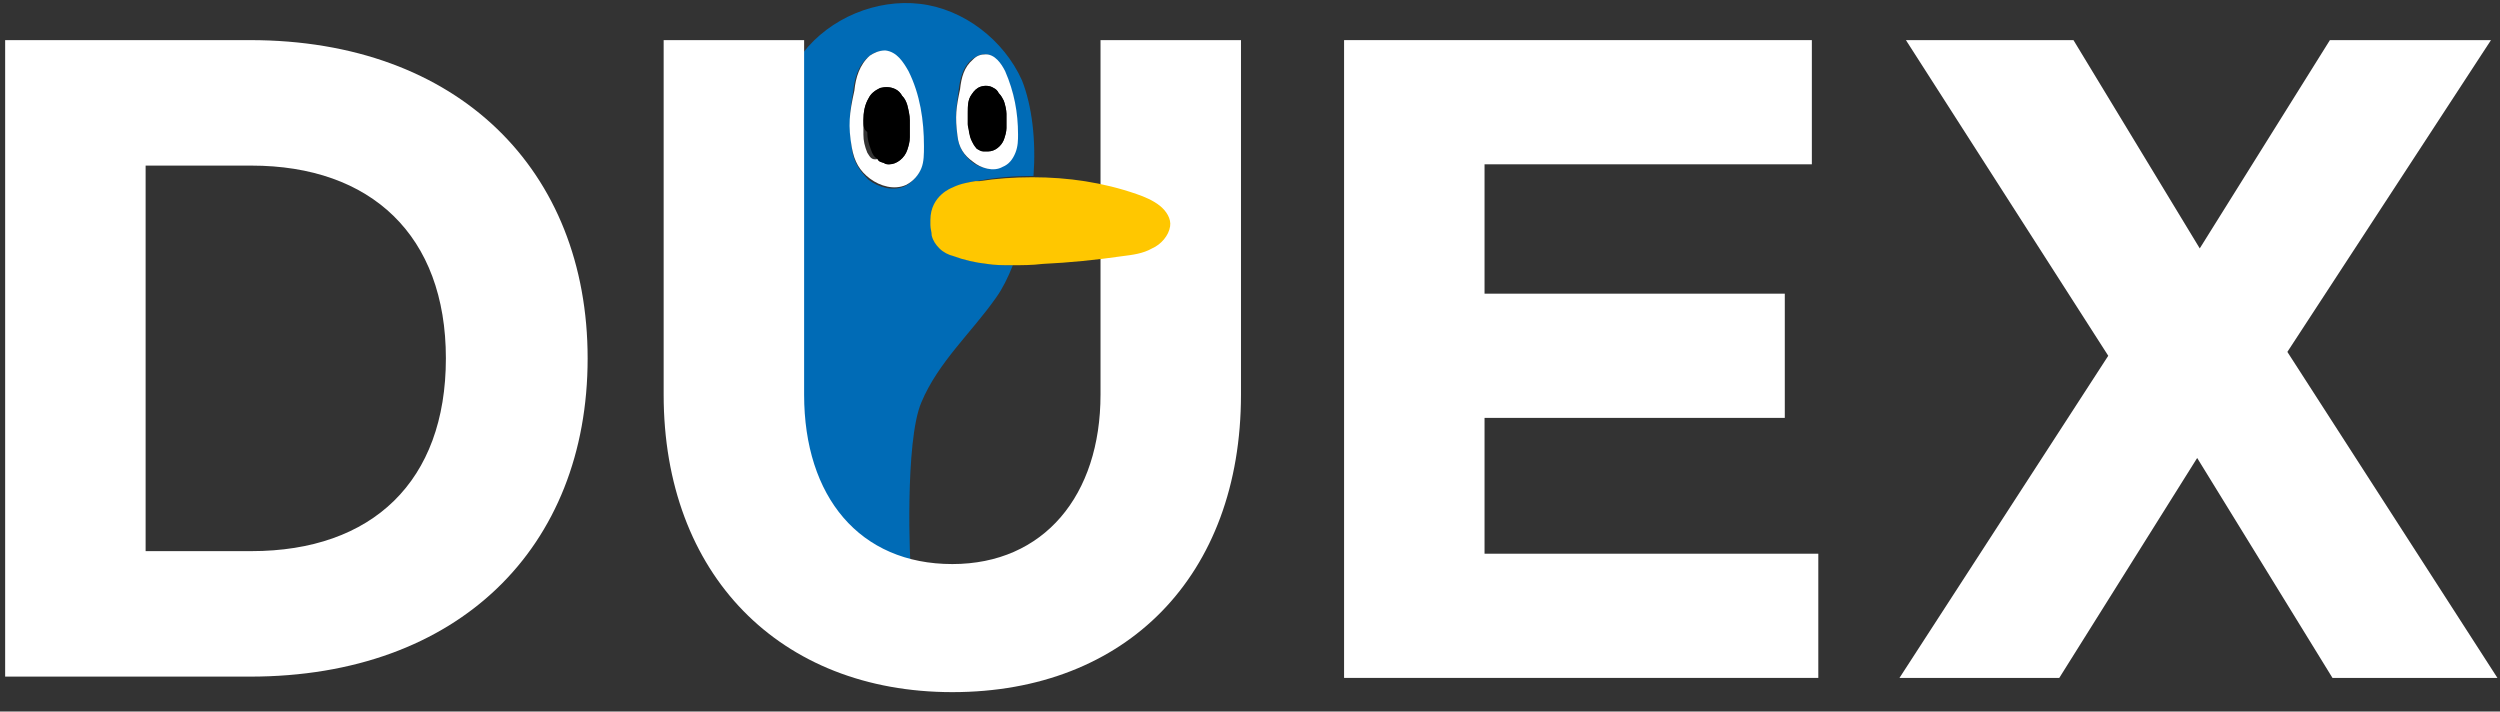
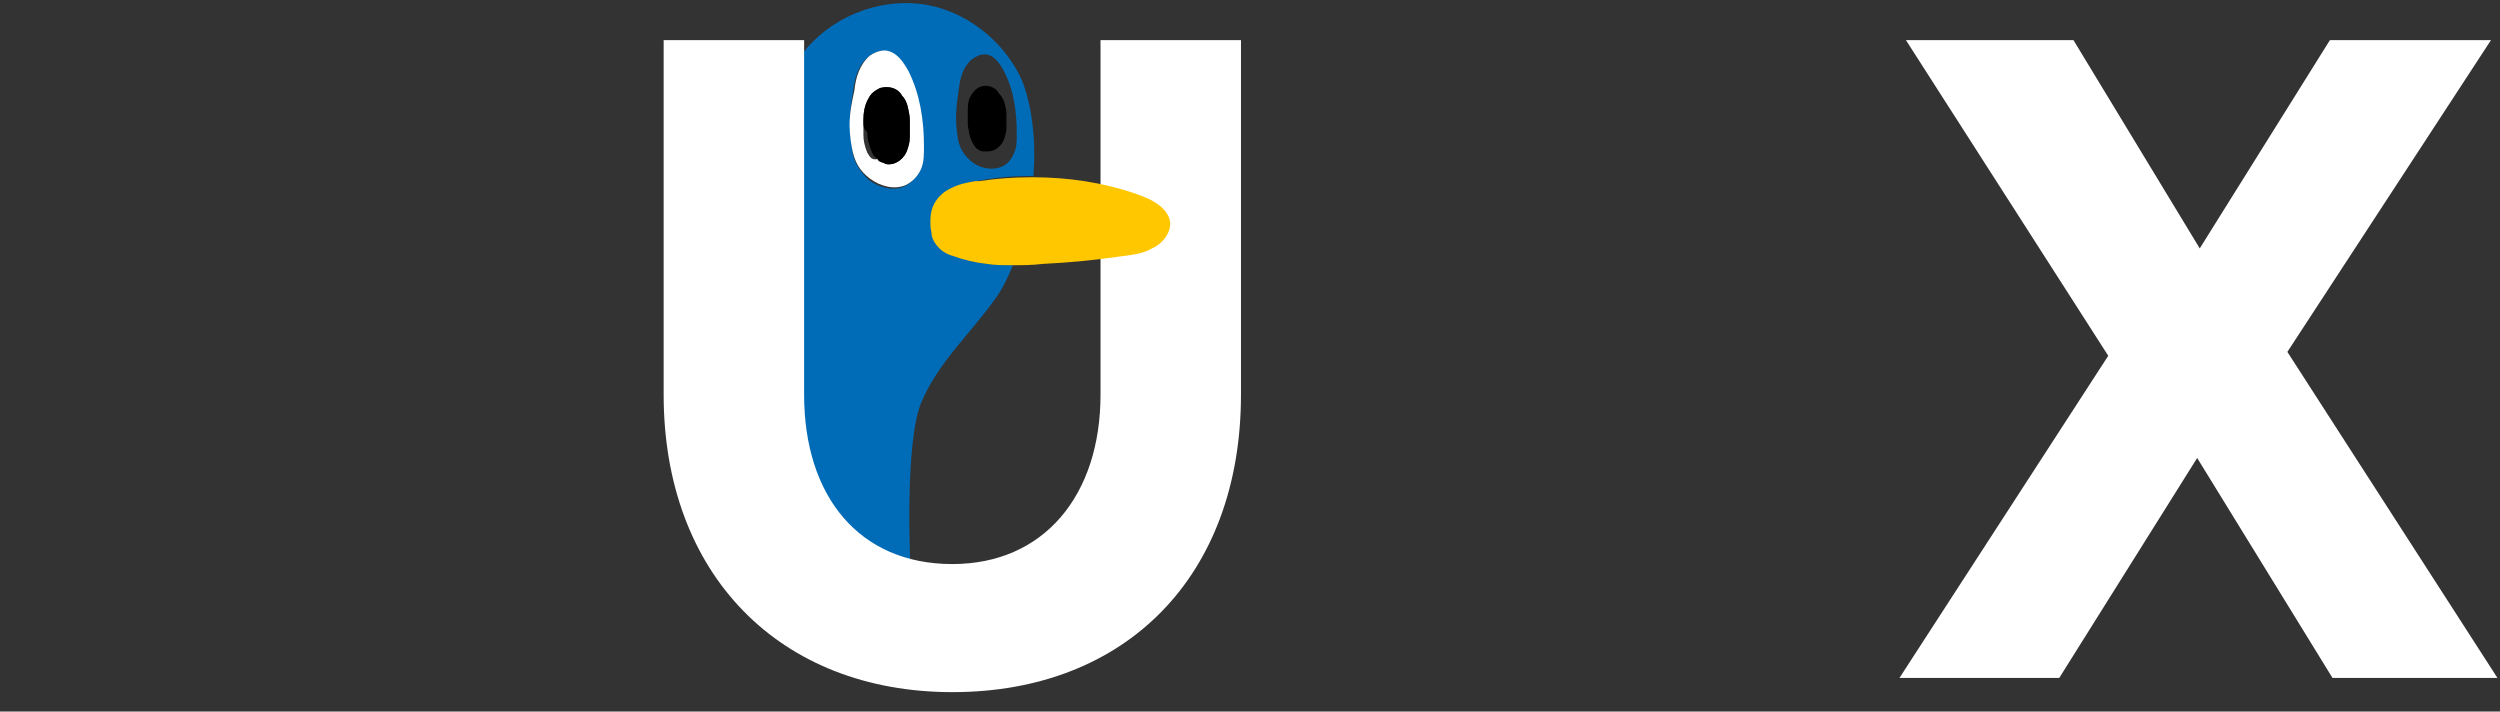
<svg xmlns="http://www.w3.org/2000/svg" width="130" height="37" viewBox="0 0 130 37" fill="none">
  <rect x="0" y="0" width="130" height="37" fill="#333333" stroke="none" />
-   <path d="M0.268 2.086H13C23.856 2.086 30.557 8.88 30.557 18.635C30.557 28.457 23.856 35.184 13 35.184H0.268V2.086ZM13.067 28.659C19.366 28.659 23.186 25.026 23.186 18.635C23.186 12.244 19.299 8.611 13.067 8.611H7.572V28.659H13.067Z" fill="white" />
-   <path d="M69.892 2.086H94.216V8.544H77.196V15.271H92.809V21.73H77.196V28.793H94.552V35.251H69.892V2.086Z" fill="white" />
  <path d="M109.629 18.5L99.108 2.086H107.82L114.387 12.917L121.155 2.086H129.531L118.943 18.299L129.866 35.251H121.289L114.253 23.815L107.082 35.251H98.773L109.629 18.5Z" fill="white" />
  <path d="M41.077 29.734H47.376C47.309 29.465 47.041 22.939 47.912 20.921C48.783 18.836 50.526 17.288 51.799 15.472C52.134 15.001 52.402 14.463 52.67 13.79C52.268 13.79 51.799 13.79 51.397 13.723C50.794 13.656 50.191 13.521 49.655 13.319C49.387 13.252 49.118 13.118 48.917 12.916C48.717 12.714 48.582 12.512 48.515 12.243C48.381 11.772 48.381 11.234 48.582 10.763L48.515 10.83C48.515 10.763 48.582 10.763 48.582 10.696C48.582 10.629 48.65 10.629 48.65 10.561C48.85 10.225 49.252 9.889 49.588 9.754C49.99 9.552 50.392 9.485 50.794 9.418C51.799 9.216 52.737 9.149 53.742 9.149C53.876 7.332 53.675 5.516 53.139 4.17C52.201 2.085 50.124 0.47 47.845 0.201C45.567 -0.068 43.155 0.941 41.747 2.758C40.273 4.641 39.938 7.13 39.804 9.552C39.268 15.876 39.737 23.612 41.077 29.734ZM49.789 7.063C49.655 6.121 49.722 5.583 49.856 4.641C49.923 4.103 50.057 3.498 50.526 3.094C50.727 2.959 50.928 2.825 51.196 2.825C51.665 2.825 52 3.296 52.201 3.699C52.737 4.709 52.871 5.852 52.871 6.996C52.871 7.332 52.871 7.669 52.737 7.938C52.603 8.274 52.402 8.543 52.067 8.678C51.598 8.879 50.928 8.745 50.526 8.409C50.124 8.072 49.856 7.669 49.789 7.063ZM44.294 7.669C44.16 6.525 44.16 5.919 44.361 4.776C44.428 4.103 44.629 3.363 45.165 2.959C45.366 2.758 45.701 2.623 45.969 2.69C46.572 2.758 46.974 3.229 47.175 3.767C47.778 4.978 47.979 6.323 47.979 7.669C47.979 8.072 47.979 8.476 47.845 8.812C47.711 9.149 47.443 9.485 47.041 9.687C46.438 9.956 45.701 9.754 45.165 9.35C44.696 8.879 44.361 8.409 44.294 7.669Z" fill="#006BB6" />
  <path d="M44.294 7.668C44.428 8.409 44.696 8.879 45.232 9.283C45.768 9.687 46.505 9.889 47.108 9.619C47.51 9.418 47.778 9.081 47.912 8.745C48.046 8.409 48.046 8.005 48.046 7.601C48.046 6.256 47.845 4.91 47.242 3.699C46.974 3.229 46.639 2.69 46.036 2.623C45.701 2.623 45.433 2.758 45.232 2.892C44.696 3.363 44.495 4.036 44.428 4.709C44.16 5.919 44.093 6.525 44.294 7.668ZM45.098 7.938C44.964 7.601 44.897 7.332 44.897 6.996C44.897 6.727 44.897 6.525 44.897 6.256C44.897 5.852 44.964 5.449 45.165 5.112C45.299 4.843 45.5 4.708 45.768 4.574C46.036 4.507 46.304 4.507 46.572 4.641C46.706 4.708 46.84 4.843 46.907 4.978C47.041 5.112 47.108 5.247 47.175 5.449C47.242 5.718 47.309 5.987 47.309 6.256C47.309 6.525 47.309 6.861 47.309 7.13C47.309 7.399 47.242 7.601 47.175 7.803C47.041 8.207 46.639 8.543 46.237 8.543C46.17 8.543 46.036 8.543 45.969 8.476C45.768 8.409 45.701 8.409 45.634 8.274C45.299 8.341 45.232 8.139 45.098 7.938Z" fill="white" />
  <path d="M44.897 6.257C44.897 5.854 44.964 5.45 45.165 5.114C45.299 4.845 45.5 4.71 45.768 4.575C46.036 4.508 46.304 4.508 46.572 4.643C46.706 4.71 46.84 4.845 46.907 4.979C47.041 5.114 47.108 5.248 47.175 5.45C47.242 5.719 47.309 5.988 47.309 6.257C47.309 6.526 47.309 6.863 47.309 7.132C47.309 7.401 47.242 7.603 47.175 7.805C47.041 8.208 46.639 8.545 46.237 8.545C46.17 8.545 46.036 8.545 45.969 8.477C45.768 8.41 45.701 8.41 45.634 8.275C45.433 8.141 45.366 8.006 45.299 7.805C45.165 7.468 45.098 7.199 45.098 6.863C44.897 6.728 44.897 6.526 44.897 6.257Z" fill="black" />
-   <path d="M49.789 7.064C49.856 7.67 50.124 8.073 50.593 8.41C50.995 8.746 51.665 8.948 52.134 8.679C52.469 8.544 52.67 8.275 52.804 7.939C52.938 7.603 52.938 7.266 52.938 6.997C52.938 5.853 52.737 4.777 52.268 3.701C52.067 3.297 51.732 2.826 51.263 2.826C50.995 2.826 50.794 2.893 50.593 3.095C50.124 3.499 49.99 4.037 49.923 4.643C49.722 5.584 49.655 6.055 49.789 7.064ZM50.526 7.266C50.392 6.997 50.392 6.728 50.325 6.459C50.325 6.257 50.325 6.055 50.325 5.853C50.325 5.517 50.325 5.181 50.526 4.912C50.66 4.71 50.794 4.575 50.995 4.508C51.196 4.441 51.464 4.441 51.665 4.575C51.799 4.643 51.866 4.71 51.933 4.844C52.067 4.979 52.134 5.113 52.201 5.248C52.268 5.45 52.335 5.719 52.335 5.921C52.335 6.19 52.335 6.392 52.335 6.661C52.335 6.863 52.268 7.064 52.201 7.266C52.067 7.603 51.732 7.872 51.397 7.872C51.33 7.872 51.196 7.872 51.129 7.872C50.995 7.872 50.928 7.804 50.794 7.737C50.66 7.535 50.593 7.468 50.526 7.266Z" fill="white" />
  <path d="M50.325 5.853C50.325 5.516 50.325 5.18 50.526 4.911C50.66 4.709 50.794 4.574 50.995 4.507C51.196 4.44 51.464 4.44 51.665 4.574C51.799 4.642 51.866 4.709 51.933 4.843C52.067 4.978 52.134 5.113 52.201 5.247C52.268 5.449 52.335 5.718 52.335 5.92C52.335 6.189 52.335 6.391 52.335 6.66C52.335 6.862 52.268 7.063 52.201 7.265C52.067 7.602 51.732 7.871 51.397 7.871C51.33 7.871 51.196 7.871 51.129 7.871C50.995 7.871 50.928 7.803 50.794 7.736C50.66 7.602 50.593 7.467 50.526 7.333C50.392 7.063 50.392 6.794 50.325 6.525C50.325 6.256 50.325 6.054 50.325 5.853Z" fill="black" />
  <path d="M34.51 2.086H41.814V20.519C41.814 25.833 44.696 29.331 49.521 29.331C54.278 29.331 57.227 25.766 57.227 20.519V2.086H64.531V20.519C64.531 29.937 58.567 35.991 49.521 35.991C40.541 35.991 34.51 29.87 34.51 20.519V2.086Z" fill="white" />
  <path d="M60.309 10.697C59.974 10.428 59.505 10.226 59.103 10.091C57.361 9.486 55.551 9.217 53.675 9.217C52.737 9.217 51.799 9.284 50.928 9.419C50.861 9.419 50.794 9.419 50.727 9.419C50.325 9.486 49.923 9.553 49.521 9.755C49.521 9.755 48.381 10.159 48.381 11.437C48.381 11.504 48.381 11.504 48.381 11.571C48.381 11.639 48.381 11.639 48.381 11.706C48.381 11.908 48.448 12.042 48.448 12.244C48.515 12.513 48.649 12.715 48.85 12.917C49.051 13.119 49.319 13.253 49.588 13.32C50.124 13.522 50.727 13.657 51.33 13.724C51.732 13.791 52.134 13.791 52.603 13.791C53.139 13.791 53.675 13.791 54.211 13.724C55.618 13.657 56.959 13.522 58.366 13.32C58.902 13.253 59.438 13.186 59.907 12.917C60.376 12.715 60.778 12.244 60.845 11.773C60.912 11.37 60.644 10.966 60.309 10.697Z" fill="#FFC700" />
</svg>